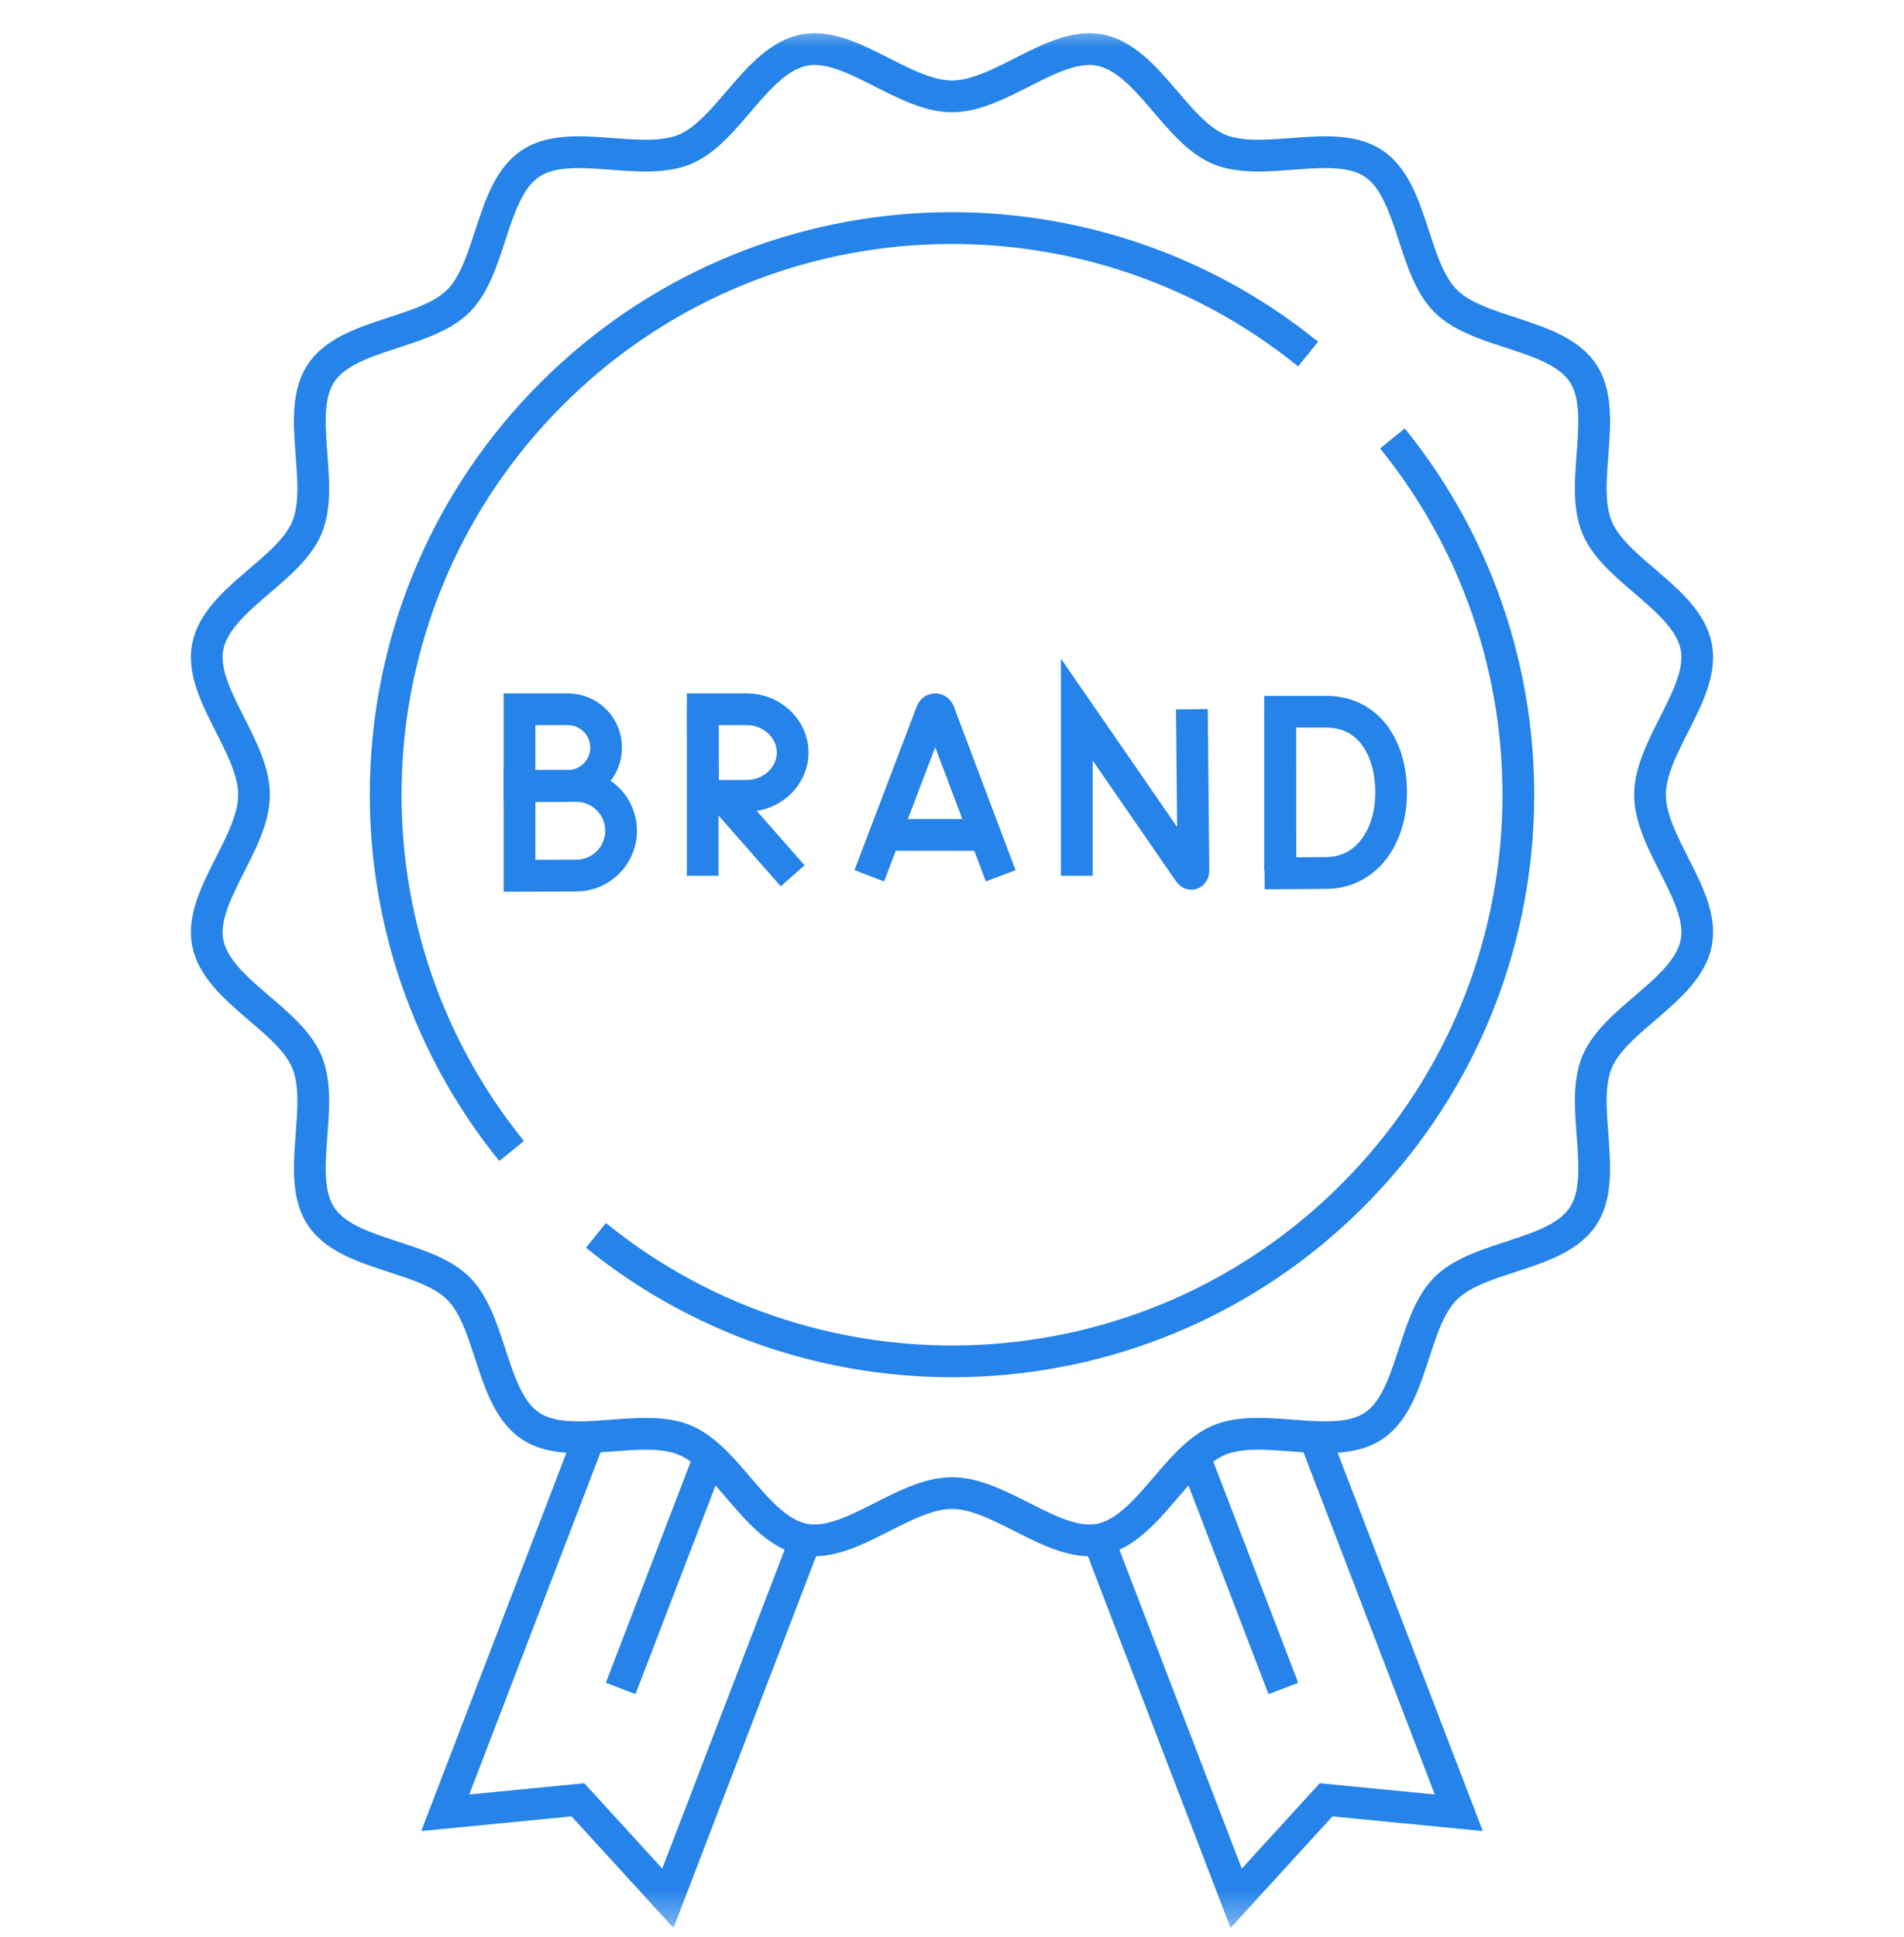
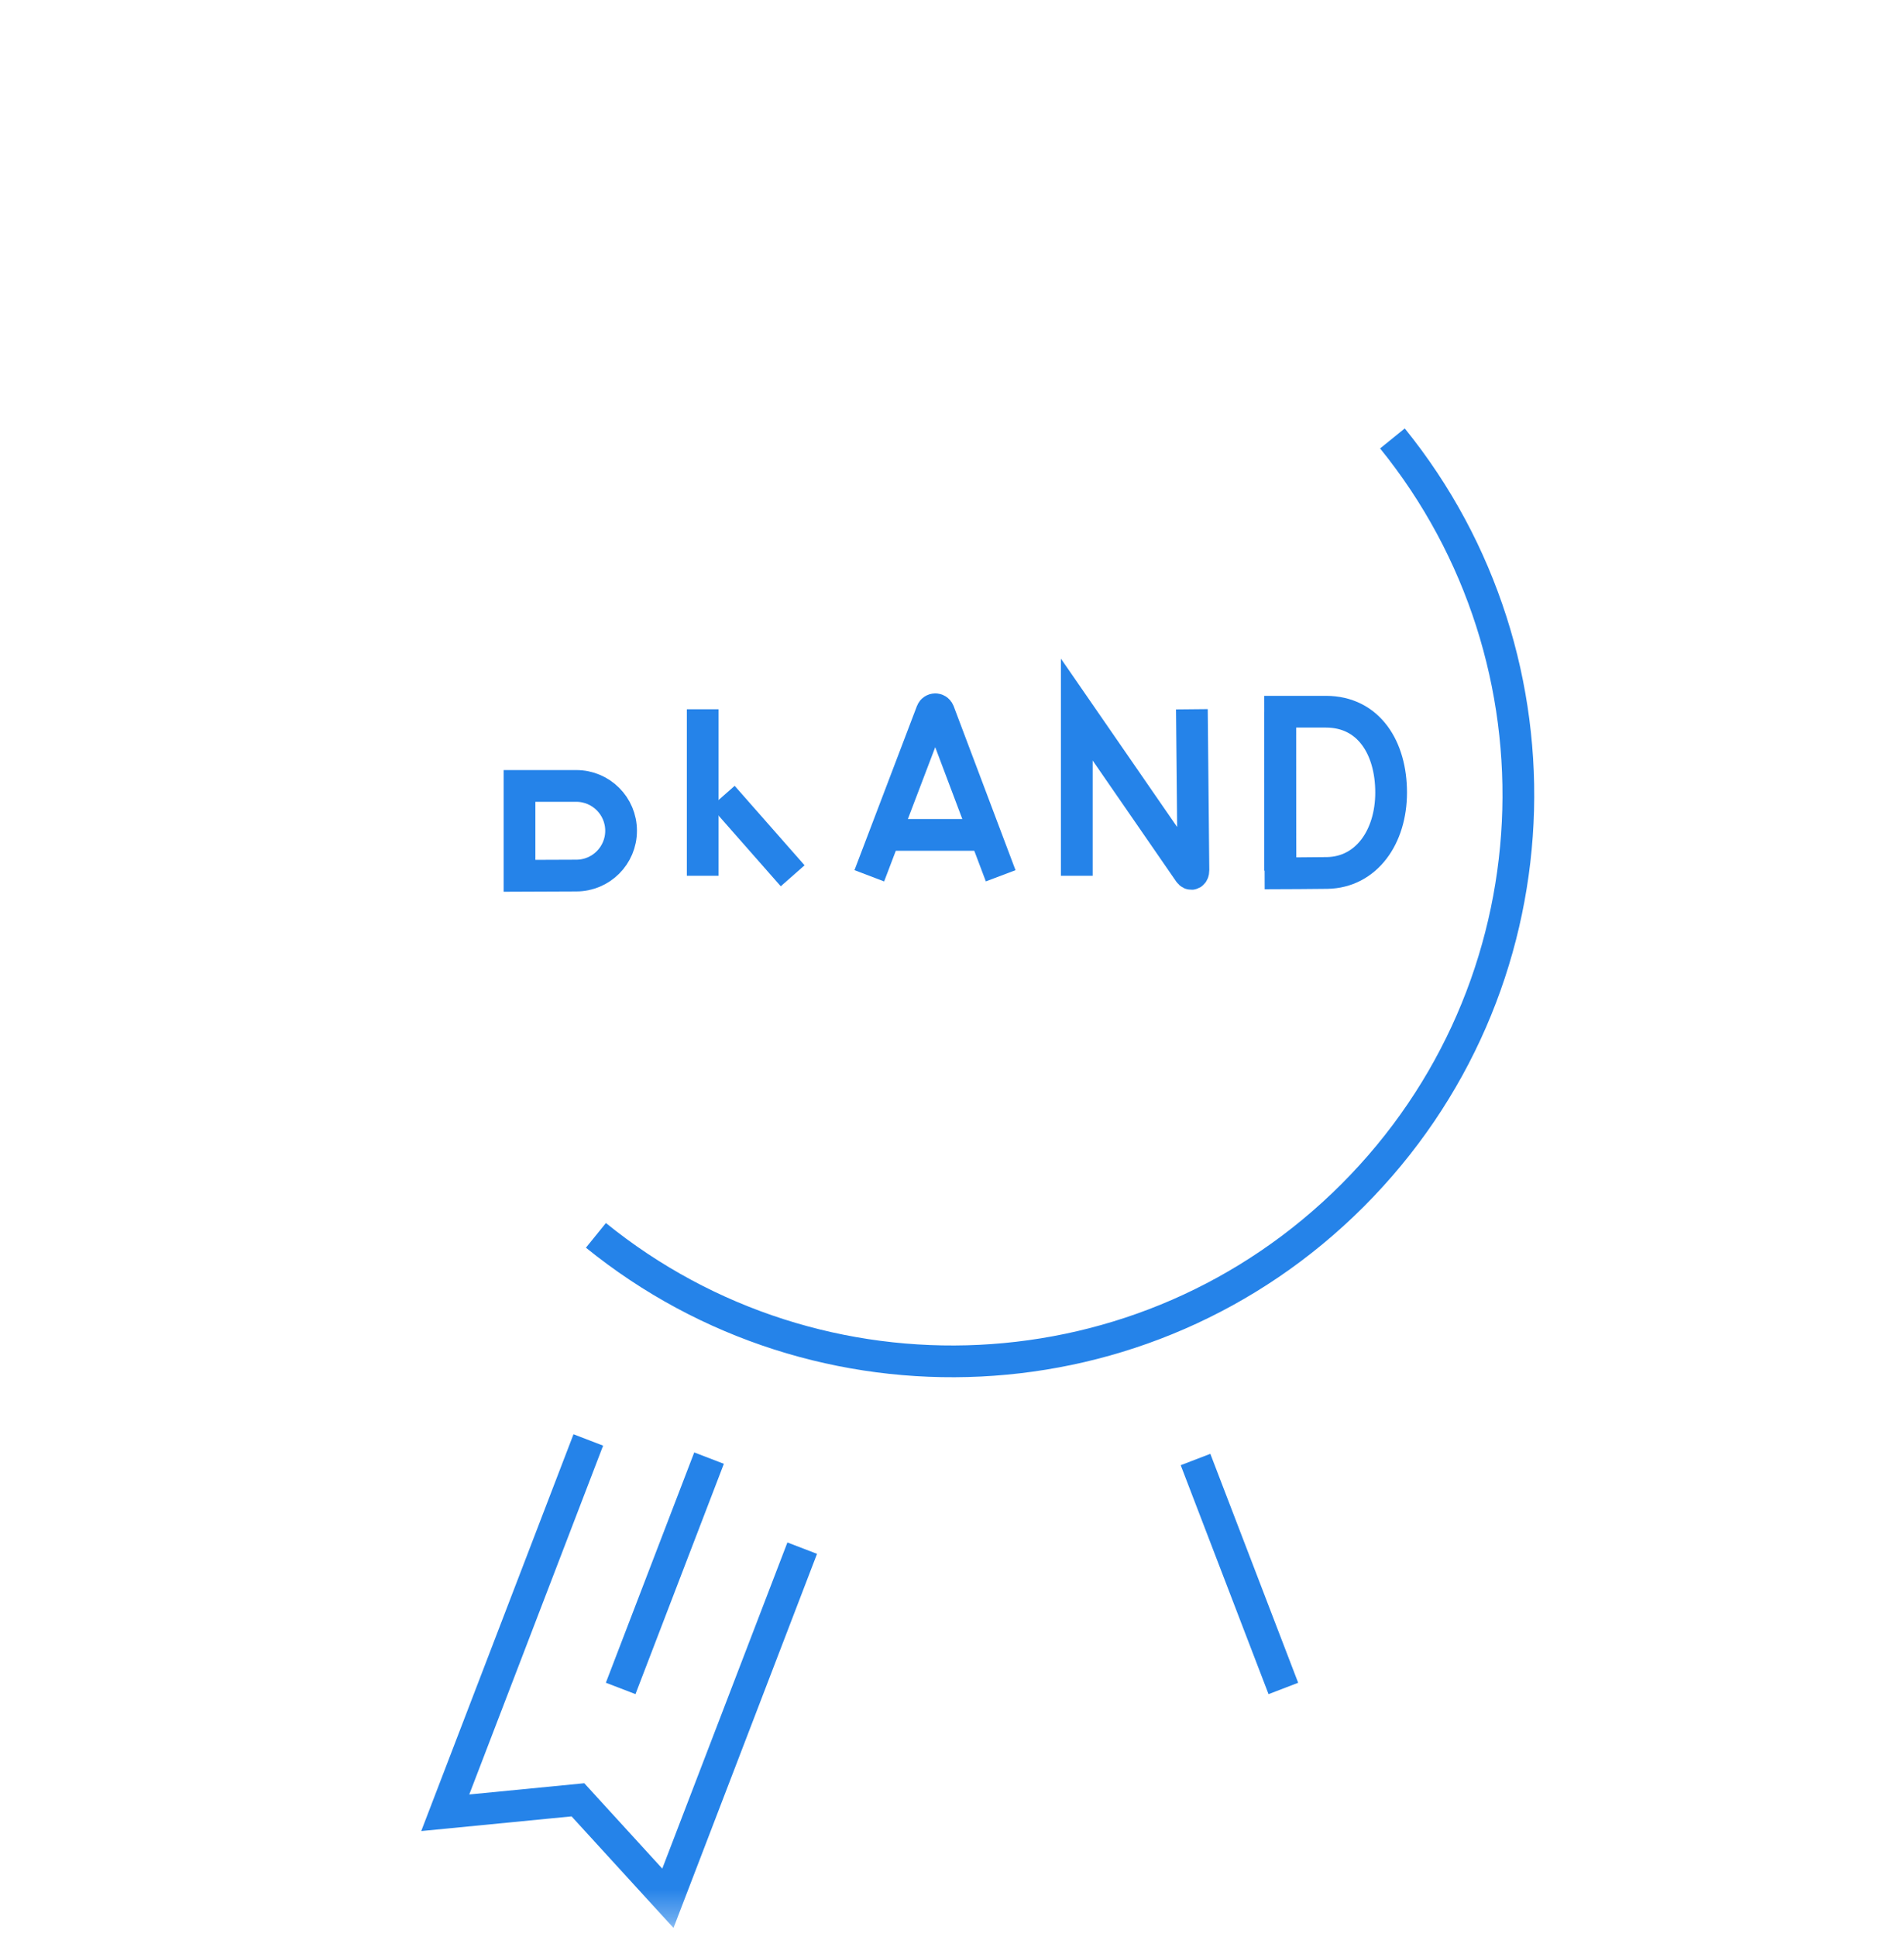
<svg xmlns="http://www.w3.org/2000/svg" width="60" height="61" viewBox="0 0 60 61" fill="none">
  <mask id="mask0_2876_595" style="mask-type:luminance" maskUnits="userSpaceOnUse" x="0" y="0" width="60" height="61">
    <path d="M0 0.667H60V60.667H0V0.667Z" fill="white" />
  </mask>
  <g mask="url(#mask0_2876_595)">
-     <path d="M51.996 25.031C51.996 23.498 53.74 21.815 53.453 20.366C53.158 18.873 50.896 17.985 50.327 16.611C49.747 15.214 50.712 12.988 49.88 11.746C49.043 10.495 46.614 10.538 45.553 9.477C44.492 8.416 44.536 5.988 43.284 5.15C42.042 4.319 39.816 5.283 38.419 4.704C37.046 4.135 36.158 1.873 34.665 1.578C33.216 1.291 31.533 3.036 30 3.036C28.468 3.036 26.784 1.291 25.335 1.578C23.843 1.873 22.954 4.135 21.581 4.704C20.183 5.284 17.957 4.319 16.715 5.151C15.464 5.989 15.508 8.417 14.447 9.478C13.386 10.539 10.957 10.496 10.12 11.747C9.288 12.989 10.253 15.215 9.674 16.612C9.104 17.985 6.843 18.874 6.547 20.366C6.261 21.815 8.005 23.498 8.005 25.031C8.005 26.564 6.261 28.247 6.547 29.696C6.843 31.189 9.104 32.077 9.674 33.451C10.253 34.848 9.289 37.074 10.12 38.316C10.958 39.567 13.387 39.523 14.448 40.584C15.509 41.645 15.465 44.074 16.717 44.912C17.959 45.743 20.184 44.778 21.581 45.358C22.955 45.927 23.843 48.188 25.336 48.484C26.784 48.77 28.468 47.026 30 47.026C31.533 47.026 33.217 48.77 34.665 48.484C36.158 48.188 37.047 45.927 38.42 45.357C39.817 44.778 42.043 45.742 43.285 44.911C44.537 44.073 44.493 41.645 45.554 40.583C46.615 39.522 49.043 39.566 49.881 38.315C50.712 37.073 49.748 34.847 50.327 33.45C50.897 32.077 53.158 31.188 53.453 29.695C53.74 28.247 51.996 26.564 51.996 25.031Z" stroke="#2583E9" strokeWidth="1.8" strokeMiterlimit="10" strokeLinecap="round" strokeLinejoin="round" />
    <path d="M25.28 48.761L21.047 59.788L18.212 56.687L14.031 57.095L18.539 45.353" stroke="#2583E9" strokeWidth="1.8" strokeMiterlimit="10" strokeLinecap="round" strokeLinejoin="round" />
    <path d="M22.344 45.925L19.559 53.179" stroke="#2583E9" strokeWidth="1.8" strokeMiterlimit="10" strokeLinecap="round" strokeLinejoin="round" />
-     <path d="M34.621 48.501L38.955 59.788L41.789 56.687L45.97 57.095L41.446 45.309" stroke="#2583E9" strokeWidth="1.8" strokeMiterlimit="10" strokeLinecap="round" strokeLinejoin="round" />
    <path d="M37.674 45.969L40.442 53.18" stroke="#2583E9" strokeWidth="1.8" strokeMiterlimit="10" strokeLinecap="round" strokeLinejoin="round" />
    <path d="M27.394 27.584L29.363 22.413C29.403 22.314 29.542 22.314 29.583 22.413L31.534 27.584" stroke="#2583E9" strokeWidth="1.8" strokeMiterlimit="10" strokeLinecap="round" strokeLinejoin="round" />
    <path d="M28.008 26.296H30.93" stroke="#2583E9" strokeWidth="1.8" strokeMiterlimit="10" strokeLinecap="round" strokeLinejoin="round" />
    <path d="M33.933 27.584V22.349L37.472 27.474C37.537 27.569 37.608 27.522 37.608 27.407L37.559 22.339" stroke="#2583E9" strokeWidth="1.8" strokeMiterlimit="10" strokeLinecap="round" strokeLinejoin="round" />
    <path d="M40.341 22.422V27.423" stroke="#2583E9" strokeWidth="1.8" strokeMiterlimit="10" strokeLinecap="round" strokeLinejoin="round" />
    <path d="M43.838 24.961C43.838 26.363 43.059 27.473 41.824 27.495C41.413 27.502 40.351 27.506 40.351 27.506C40.351 27.506 40.344 25.662 40.344 24.956C40.344 24.375 40.341 22.416 40.341 22.416H41.782C43.137 22.416 43.838 23.559 43.838 24.961Z" stroke="#2583E9" strokeWidth="1.8" strokeMiterlimit="10" strokeLinecap="round" strokeLinejoin="round" />
-     <path d="M19.101 23.546C19.101 24.212 18.561 24.752 17.895 24.752C17.564 24.752 16.371 24.758 16.371 24.758V23.546V22.339H17.895C18.561 22.339 19.101 22.879 19.101 23.546Z" stroke="#2583E9" strokeWidth="1.8" strokeMiterlimit="10" strokeLinecap="round" strokeLinejoin="round" />
    <path d="M19.572 26.166C19.572 26.945 18.94 27.577 18.16 27.577C17.774 27.577 16.371 27.584 16.371 27.584V26.166V24.754H18.16C18.94 24.754 19.572 25.386 19.572 26.166Z" stroke="#2583E9" strokeWidth="1.8" strokeMiterlimit="10" strokeLinecap="round" strokeLinejoin="round" />
    <path d="M22.776 25.081L24.979 27.584" stroke="#2583E9" strokeWidth="1.8" strokeMiterlimit="10" strokeLinecap="round" strokeLinejoin="round" />
    <path d="M22.144 22.339V27.584" stroke="#2583E9" strokeWidth="1.8" strokeMiterlimit="10" strokeLinecap="round" strokeLinejoin="round" />
-     <path d="M24.979 23.702C24.979 24.454 24.319 25.065 23.539 25.065C23.152 25.065 22.155 25.071 22.155 25.071C22.155 25.071 22.149 24.081 22.149 23.702C22.149 23.39 22.145 22.339 22.145 22.339H23.539C24.319 22.339 24.979 22.949 24.979 23.702Z" stroke="#2583E9" strokeWidth="1.8" strokeMiterlimit="10" strokeLinecap="round" strokeLinejoin="round" />
-     <path d="M41.222 11.152C34.212 5.471 23.901 5.889 17.38 12.41C10.858 18.931 10.441 29.242 16.122 36.252" stroke="#2583E9" strokeWidth="1.8" strokeMiterlimit="10" strokeLinecap="round" strokeLinejoin="round" />
    <path d="M18.779 38.909C25.789 44.59 36.1 44.173 42.621 37.652C49.143 31.13 49.56 20.819 43.879 13.809" stroke="#2583E9" strokeWidth="1.8" strokeMiterlimit="10" strokeLinecap="round" strokeLinejoin="round" />
  </g>
</svg>